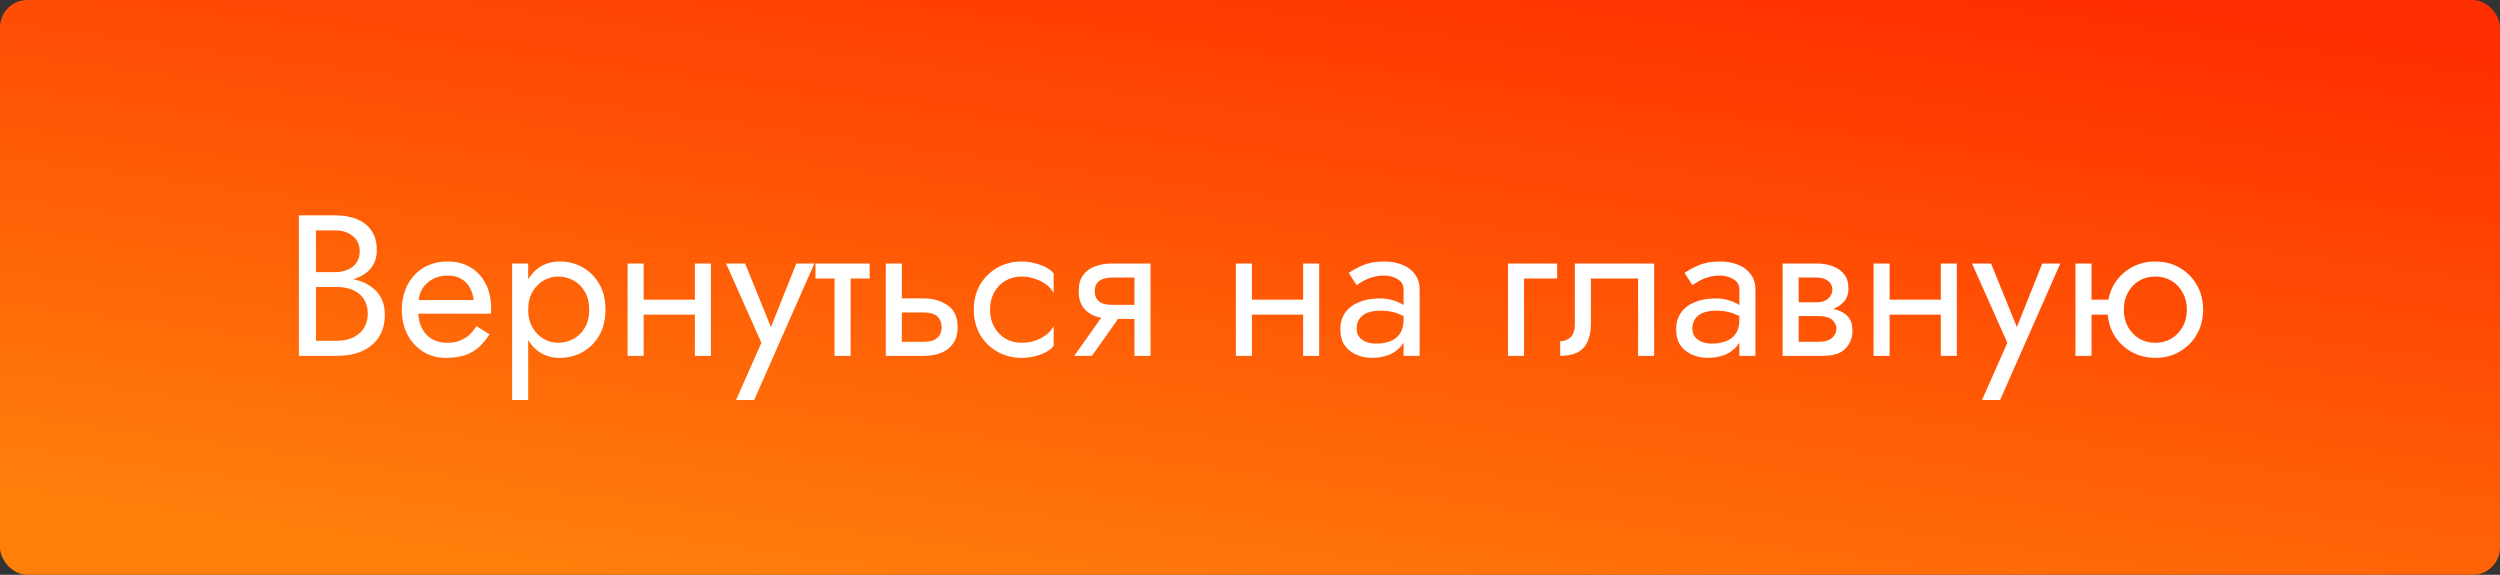
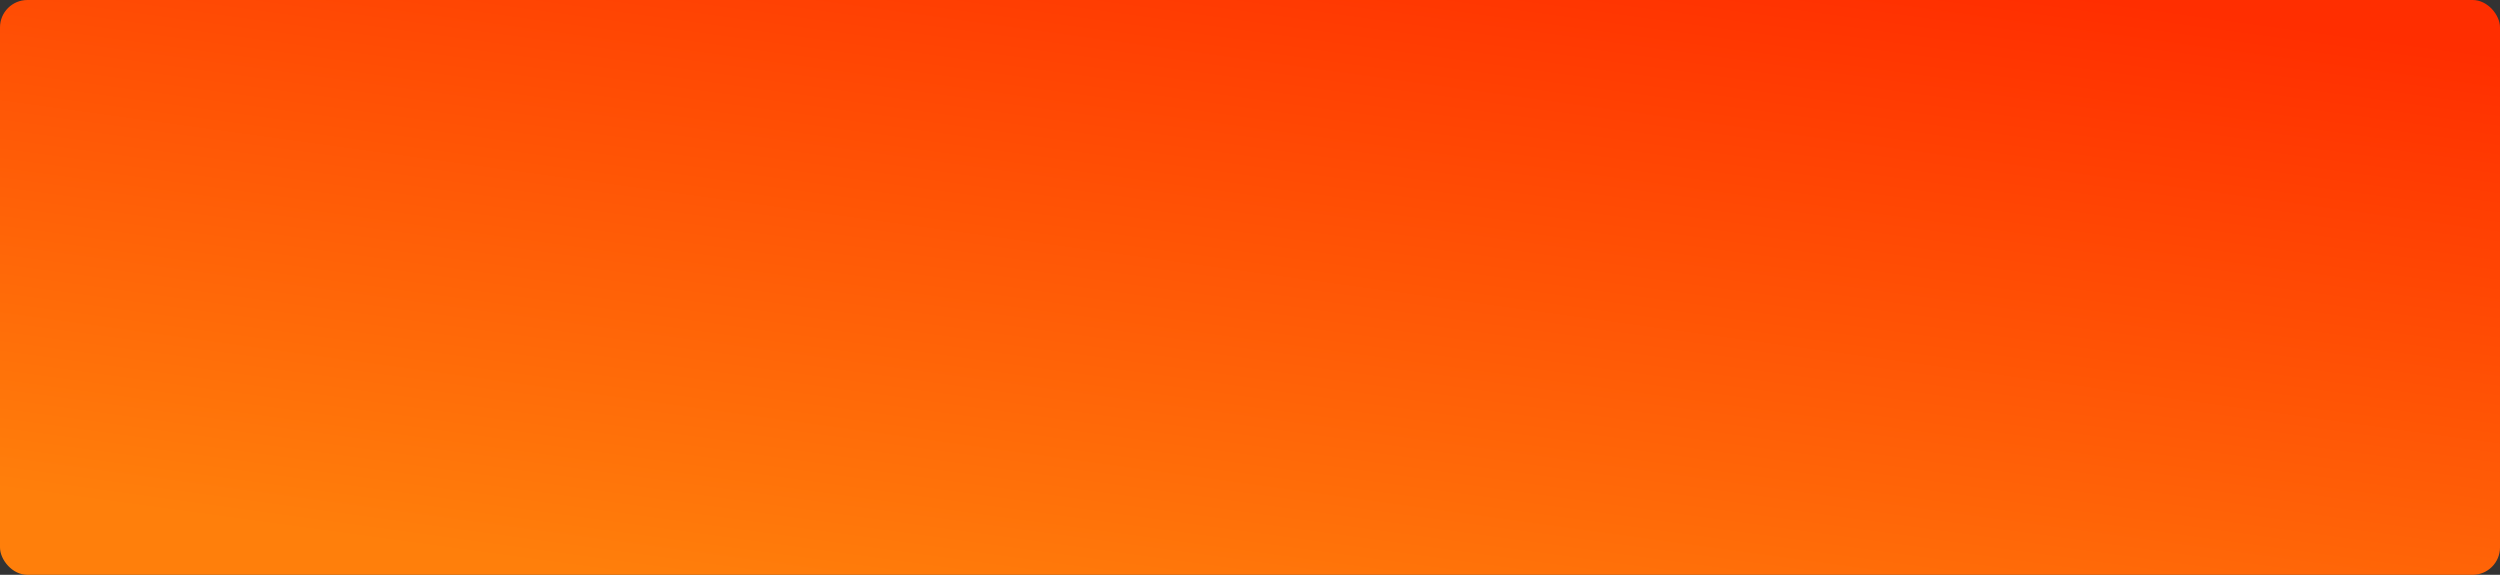
<svg xmlns="http://www.w3.org/2000/svg" width="274" height="63" viewBox="0 0 274 63" fill="none">
  <rect x="0" y="0" width="274" height="63" fill="#333333" stroke="none" />
  <rect width="274" height="63" rx="3" fill="url(#paint0_linear)" />
-   <path d="M34.234 30.86H36.72C37.644 30.86 38.443 30.728 39.118 30.464C39.807 30.2 40.343 29.811 40.724 29.298C41.105 28.785 41.296 28.169 41.296 27.45C41.296 26.57 41.105 25.851 40.724 25.294C40.343 24.722 39.807 24.297 39.118 24.018C38.443 23.739 37.644 23.6 36.72 23.6H32.76V39H36.94C37.937 39 38.825 38.839 39.602 38.516C40.394 38.179 41.017 37.68 41.472 37.02C41.941 36.345 42.176 35.502 42.176 34.49C42.176 33.786 42.044 33.177 41.78 32.664C41.516 32.151 41.142 31.733 40.658 31.41C40.189 31.073 39.639 30.823 39.008 30.662C38.377 30.501 37.688 30.42 36.94 30.42H34.234V31.454H36.94C37.439 31.454 37.893 31.52 38.304 31.652C38.715 31.769 39.067 31.953 39.36 32.202C39.668 32.451 39.903 32.759 40.064 33.126C40.225 33.493 40.306 33.911 40.306 34.38C40.306 35.011 40.159 35.546 39.866 35.986C39.587 36.426 39.191 36.763 38.678 36.998C38.179 37.233 37.6 37.35 36.94 37.35H34.63V25.25H36.72C37.497 25.25 38.143 25.455 38.656 25.866C39.169 26.262 39.426 26.827 39.426 27.56C39.426 28.044 39.309 28.455 39.074 28.792C38.839 29.129 38.517 29.386 38.106 29.562C37.695 29.738 37.233 29.826 36.72 29.826H34.234V30.86ZM45.16 34.38H53.806C53.82 34.292 53.828 34.204 53.828 34.116C53.828 34.028 53.828 33.94 53.828 33.852C53.828 32.781 53.63 31.865 53.234 31.102C52.838 30.325 52.28 29.723 51.562 29.298C50.843 28.873 50.007 28.66 49.054 28.66C48.188 28.66 47.404 28.836 46.7 29.188C46.01 29.54 45.446 30.031 45.006 30.662C44.566 31.293 44.272 32.026 44.126 32.862C44.096 33.038 44.074 33.214 44.06 33.39C44.045 33.566 44.038 33.749 44.038 33.94C44.038 34.952 44.243 35.861 44.654 36.668C45.079 37.46 45.651 38.083 46.37 38.538C47.103 38.993 47.924 39.22 48.834 39.22C49.714 39.22 50.447 39.117 51.034 38.912C51.62 38.692 52.119 38.391 52.53 38.01C52.94 37.614 53.314 37.159 53.652 36.646L52.222 35.744C52.002 36.111 51.738 36.433 51.43 36.712C51.122 36.976 50.77 37.189 50.374 37.35C49.992 37.497 49.552 37.57 49.054 37.57C48.394 37.57 47.822 37.431 47.338 37.152C46.854 36.873 46.48 36.463 46.216 35.92C45.952 35.377 45.82 34.717 45.82 33.94L45.864 33.28C45.864 32.649 46.003 32.107 46.282 31.652C46.575 31.183 46.964 30.823 47.448 30.574C47.932 30.325 48.467 30.2 49.054 30.2C49.64 30.2 50.132 30.317 50.528 30.552C50.938 30.772 51.254 31.087 51.474 31.498C51.708 31.894 51.855 32.356 51.914 32.884H45.16V34.38ZM57.89 43.84V28.88H56.13V43.84H57.89ZM66.36 33.94C66.36 32.84 66.132 31.901 65.678 31.124C65.223 30.332 64.615 29.723 63.852 29.298C63.104 28.873 62.268 28.66 61.344 28.66C60.508 28.66 59.767 28.873 59.122 29.298C58.491 29.723 57.992 30.332 57.626 31.124C57.274 31.901 57.098 32.84 57.098 33.94C57.098 35.025 57.274 35.964 57.626 36.756C57.992 37.548 58.491 38.157 59.122 38.582C59.767 39.007 60.508 39.22 61.344 39.22C62.268 39.22 63.104 39.007 63.852 38.582C64.615 38.157 65.223 37.548 65.678 36.756C66.132 35.964 66.36 35.025 66.36 33.94ZM64.578 33.94C64.578 34.717 64.416 35.377 64.094 35.92C63.786 36.463 63.368 36.873 62.84 37.152C62.327 37.431 61.755 37.57 61.124 37.57C60.611 37.57 60.105 37.431 59.606 37.152C59.107 36.873 58.697 36.463 58.374 35.92C58.051 35.377 57.89 34.717 57.89 33.94C57.89 33.163 58.051 32.503 58.374 31.96C58.697 31.417 59.107 31.007 59.606 30.728C60.105 30.449 60.611 30.31 61.124 30.31C61.755 30.31 62.327 30.449 62.84 30.728C63.368 31.007 63.786 31.417 64.094 31.96C64.416 32.503 64.578 33.163 64.578 33.94ZM69.821 34.49H77.301V32.84H69.821V34.49ZM76.157 28.88V39H77.917V28.88H76.157ZM68.787 28.88V39H70.547V28.88H68.787ZM89.256 28.88H87.276L84.152 36.712L84.878 36.8L81.666 28.88H79.576L83.448 37.57L80.676 43.84H82.656L89.256 28.88ZM89.376 28.88V30.53H95.316V28.88H89.376ZM91.466 29.32V39H93.226V29.32H91.466ZM97.082 28.88V39H98.842V28.88H97.082ZM98.116 34.248H101.262C101.907 34.248 102.391 34.387 102.714 34.666C103.036 34.945 103.198 35.341 103.198 35.854C103.198 36.191 103.124 36.485 102.978 36.734C102.831 36.969 102.611 37.152 102.318 37.284C102.039 37.401 101.687 37.46 101.262 37.46H98.116V39H101.262C101.966 39 102.596 38.89 103.154 38.67C103.711 38.45 104.151 38.105 104.474 37.636C104.796 37.167 104.958 36.573 104.958 35.854C104.958 34.769 104.598 33.977 103.88 33.478C103.176 32.965 102.303 32.708 101.262 32.708H98.116V34.248ZM108.508 33.94C108.508 33.236 108.655 32.613 108.948 32.07C109.256 31.513 109.667 31.08 110.18 30.772C110.708 30.464 111.302 30.31 111.962 30.31C112.505 30.31 113.011 30.398 113.48 30.574C113.964 30.735 114.382 30.955 114.734 31.234C115.086 31.513 115.336 31.821 115.482 32.158V29.958C115.13 29.547 114.624 29.232 113.964 29.012C113.319 28.777 112.652 28.66 111.962 28.66C110.98 28.66 110.092 28.887 109.3 29.342C108.508 29.797 107.878 30.42 107.408 31.212C106.954 32.004 106.726 32.913 106.726 33.94C106.726 34.952 106.954 35.861 107.408 36.668C107.878 37.46 108.508 38.083 109.3 38.538C110.092 38.993 110.98 39.22 111.962 39.22C112.652 39.22 113.319 39.11 113.964 38.89C114.624 38.655 115.13 38.333 115.482 37.922V35.722C115.336 36.045 115.086 36.353 114.734 36.646C114.382 36.925 113.964 37.152 113.48 37.328C113.011 37.489 112.505 37.57 111.962 37.57C111.302 37.57 110.708 37.416 110.18 37.108C109.667 36.785 109.256 36.353 108.948 35.81C108.655 35.267 108.508 34.644 108.508 33.94ZM119.674 39L123.414 33.72H121.478L117.738 39H119.674ZM126.098 39V28.88H124.338V39H126.098ZM125.064 33.412H121.918C121.493 33.412 121.134 33.361 120.84 33.258C120.562 33.141 120.349 32.972 120.202 32.752C120.056 32.532 119.982 32.253 119.982 31.916C119.982 31.579 120.056 31.3 120.202 31.08C120.349 30.86 120.562 30.699 120.84 30.596C121.134 30.479 121.493 30.42 121.918 30.42H125.064V28.88H121.918C121.229 28.88 120.598 28.983 120.026 29.188C119.469 29.393 119.029 29.716 118.706 30.156C118.384 30.596 118.222 31.183 118.222 31.916C118.222 32.635 118.384 33.221 118.706 33.676C119.029 34.116 119.469 34.439 120.026 34.644C120.598 34.849 121.229 34.952 121.918 34.952H125.064V33.412ZM136.487 34.49H143.967V32.84H136.487V34.49ZM142.823 28.88V39H144.583V28.88H142.823ZM135.453 28.88V39H137.213V28.88H135.453ZM148.684 36.03C148.684 35.619 148.78 35.267 148.97 34.974C149.161 34.681 149.447 34.453 149.828 34.292C150.224 34.131 150.716 34.05 151.302 34.05C151.948 34.05 152.527 34.138 153.04 34.314C153.554 34.475 154.06 34.732 154.558 35.084V34.05C154.456 33.918 154.265 33.749 153.986 33.544C153.708 33.324 153.334 33.133 152.864 32.972C152.41 32.796 151.86 32.708 151.214 32.708C150.334 32.708 149.572 32.847 148.926 33.126C148.281 33.39 147.782 33.771 147.43 34.27C147.078 34.769 146.902 35.377 146.902 36.096C146.902 36.785 147.056 37.365 147.364 37.834C147.687 38.289 148.112 38.633 148.64 38.868C149.168 39.103 149.748 39.22 150.378 39.22C151.082 39.22 151.72 39.103 152.292 38.868C152.864 38.619 153.319 38.267 153.656 37.812C154.008 37.343 154.184 36.785 154.184 36.14L153.832 35.04C153.832 35.671 153.7 36.177 153.436 36.558C153.187 36.939 152.835 37.218 152.38 37.394C151.926 37.57 151.405 37.658 150.818 37.658C150.422 37.658 150.063 37.599 149.74 37.482C149.418 37.35 149.161 37.167 148.97 36.932C148.78 36.683 148.684 36.382 148.684 36.03ZM148.684 31.256C148.846 31.139 149.066 30.999 149.344 30.838C149.638 30.662 149.982 30.515 150.378 30.398C150.774 30.266 151.214 30.2 151.698 30.2C152.256 30.2 152.747 30.332 153.172 30.596C153.612 30.845 153.832 31.227 153.832 31.74V39H155.592V31.74C155.592 31.08 155.424 30.523 155.086 30.068C154.764 29.613 154.309 29.269 153.722 29.034C153.15 28.785 152.476 28.66 151.698 28.66C150.789 28.66 150.012 28.799 149.366 29.078C148.721 29.357 148.208 29.635 147.826 29.914L148.684 31.256ZM165.276 28.88V39H167.036V30.53H170.666V28.88H165.276ZM181.293 28.88H172.603V35.48C172.603 36.199 172.442 36.697 172.119 36.976C171.811 37.255 171.437 37.394 170.997 37.394V39C171.76 39 172.391 38.875 172.889 38.626C173.388 38.362 173.755 37.973 173.989 37.46C174.239 36.932 174.363 36.272 174.363 35.48V30.53H179.533V39H181.293V28.88ZM185.487 36.03C185.487 35.619 185.582 35.267 185.773 34.974C185.964 34.681 186.25 34.453 186.631 34.292C187.027 34.131 187.518 34.05 188.105 34.05C188.75 34.05 189.33 34.138 189.843 34.314C190.356 34.475 190.862 34.732 191.361 35.084V34.05C191.258 33.918 191.068 33.749 190.789 33.544C190.51 33.324 190.136 33.133 189.667 32.972C189.212 32.796 188.662 32.708 188.017 32.708C187.137 32.708 186.374 32.847 185.729 33.126C185.084 33.39 184.585 33.771 184.233 34.27C183.881 34.769 183.705 35.377 183.705 36.096C183.705 36.785 183.859 37.365 184.167 37.834C184.49 38.289 184.915 38.633 185.443 38.868C185.971 39.103 186.55 39.22 187.181 39.22C187.885 39.22 188.523 39.103 189.095 38.868C189.667 38.619 190.122 38.267 190.459 37.812C190.811 37.343 190.987 36.785 190.987 36.14L190.635 35.04C190.635 35.671 190.503 36.177 190.239 36.558C189.99 36.939 189.638 37.218 189.183 37.394C188.728 37.57 188.208 37.658 187.621 37.658C187.225 37.658 186.866 37.599 186.543 37.482C186.22 37.35 185.964 37.167 185.773 36.932C185.582 36.683 185.487 36.382 185.487 36.03ZM185.487 31.256C185.648 31.139 185.868 30.999 186.147 30.838C186.44 30.662 186.785 30.515 187.181 30.398C187.577 30.266 188.017 30.2 188.501 30.2C189.058 30.2 189.55 30.332 189.975 30.596C190.415 30.845 190.635 31.227 190.635 31.74V39H192.395V31.74C192.395 31.08 192.226 30.523 191.889 30.068C191.566 29.613 191.112 29.269 190.525 29.034C189.953 28.785 189.278 28.66 188.501 28.66C187.592 28.66 186.814 28.799 186.169 29.078C185.524 29.357 185.01 29.635 184.629 29.914L185.487 31.256ZM196.407 33.72V34.644H199.333C199.67 34.644 199.956 34.681 200.191 34.754C200.44 34.813 200.638 34.908 200.785 35.04C200.946 35.172 201.063 35.319 201.137 35.48C201.225 35.641 201.269 35.825 201.269 36.03C201.269 36.426 201.107 36.763 200.785 37.042C200.477 37.321 199.993 37.46 199.333 37.46H196.407V39H199.773C200.931 39 201.76 38.736 202.259 38.208C202.772 37.665 203.029 37.013 203.029 36.25C203.029 35.59 202.867 35.077 202.545 34.71C202.222 34.343 201.782 34.087 201.225 33.94C200.667 33.793 200.037 33.72 199.333 33.72H196.407ZM196.407 34.16H199.113C199.743 34.16 200.315 34.072 200.829 33.896C201.357 33.705 201.782 33.427 202.105 33.06C202.427 32.679 202.589 32.202 202.589 31.63C202.589 30.97 202.427 30.442 202.105 30.046C201.782 29.635 201.357 29.342 200.829 29.166C200.315 28.975 199.743 28.88 199.113 28.88H196.407V30.42H199.113C199.641 30.42 200.059 30.545 200.367 30.794C200.675 31.029 200.829 31.344 200.829 31.74C200.829 31.931 200.785 32.114 200.697 32.29C200.623 32.451 200.513 32.598 200.367 32.73C200.22 32.862 200.037 32.965 199.817 33.038C199.611 33.097 199.377 33.126 199.113 33.126H196.407V34.16ZM195.373 28.88V39H197.133V28.88H195.373ZM206.375 34.49H213.855V32.84H206.375V34.49ZM212.711 28.88V39H214.471V28.88H212.711ZM205.341 28.88V39H207.101V28.88H205.341ZM225.811 28.88H223.831L220.707 36.712L221.433 36.8L218.221 28.88H216.131L220.003 37.57L217.231 43.84H219.211L225.811 28.88ZM228.504 34.49H232.244V32.84H228.504V34.49ZM227.47 28.88V39H229.23V28.88H227.47ZM230.99 33.94C230.99 34.952 231.218 35.861 231.672 36.668C232.142 37.46 232.772 38.083 233.564 38.538C234.356 38.993 235.244 39.22 236.226 39.22C237.224 39.22 238.111 38.993 238.888 38.538C239.68 38.083 240.304 37.46 240.758 36.668C241.228 35.861 241.462 34.952 241.462 33.94C241.462 32.913 241.228 32.004 240.758 31.212C240.304 30.42 239.68 29.797 238.888 29.342C238.111 28.887 237.224 28.66 236.226 28.66C235.244 28.66 234.356 28.887 233.564 29.342C232.772 29.797 232.142 30.42 231.672 31.212C231.218 32.004 230.99 32.913 230.99 33.94ZM232.772 33.94C232.772 33.236 232.919 32.613 233.212 32.07C233.52 31.513 233.931 31.08 234.444 30.772C234.972 30.464 235.566 30.31 236.226 30.31C236.886 30.31 237.473 30.464 237.986 30.772C238.514 31.08 238.925 31.513 239.218 32.07C239.526 32.613 239.68 33.236 239.68 33.94C239.68 34.644 239.526 35.267 239.218 35.81C238.925 36.353 238.514 36.785 237.986 37.108C237.473 37.416 236.886 37.57 236.226 37.57C235.566 37.57 234.972 37.416 234.444 37.108C233.931 36.785 233.52 36.353 233.212 35.81C232.919 35.267 232.772 34.644 232.772 33.94Z" fill="white" />
  <defs>
    <linearGradient id="paint0_linear" x1="231.219" y1="6.27669e-07" x2="219.69" y2="83.913" gradientUnits="userSpaceOnUse">
      <stop stop-color="#FF2E00" />
      <stop offset="1" stop-color="#FF7F0B" />
    </linearGradient>
  </defs>
</svg>